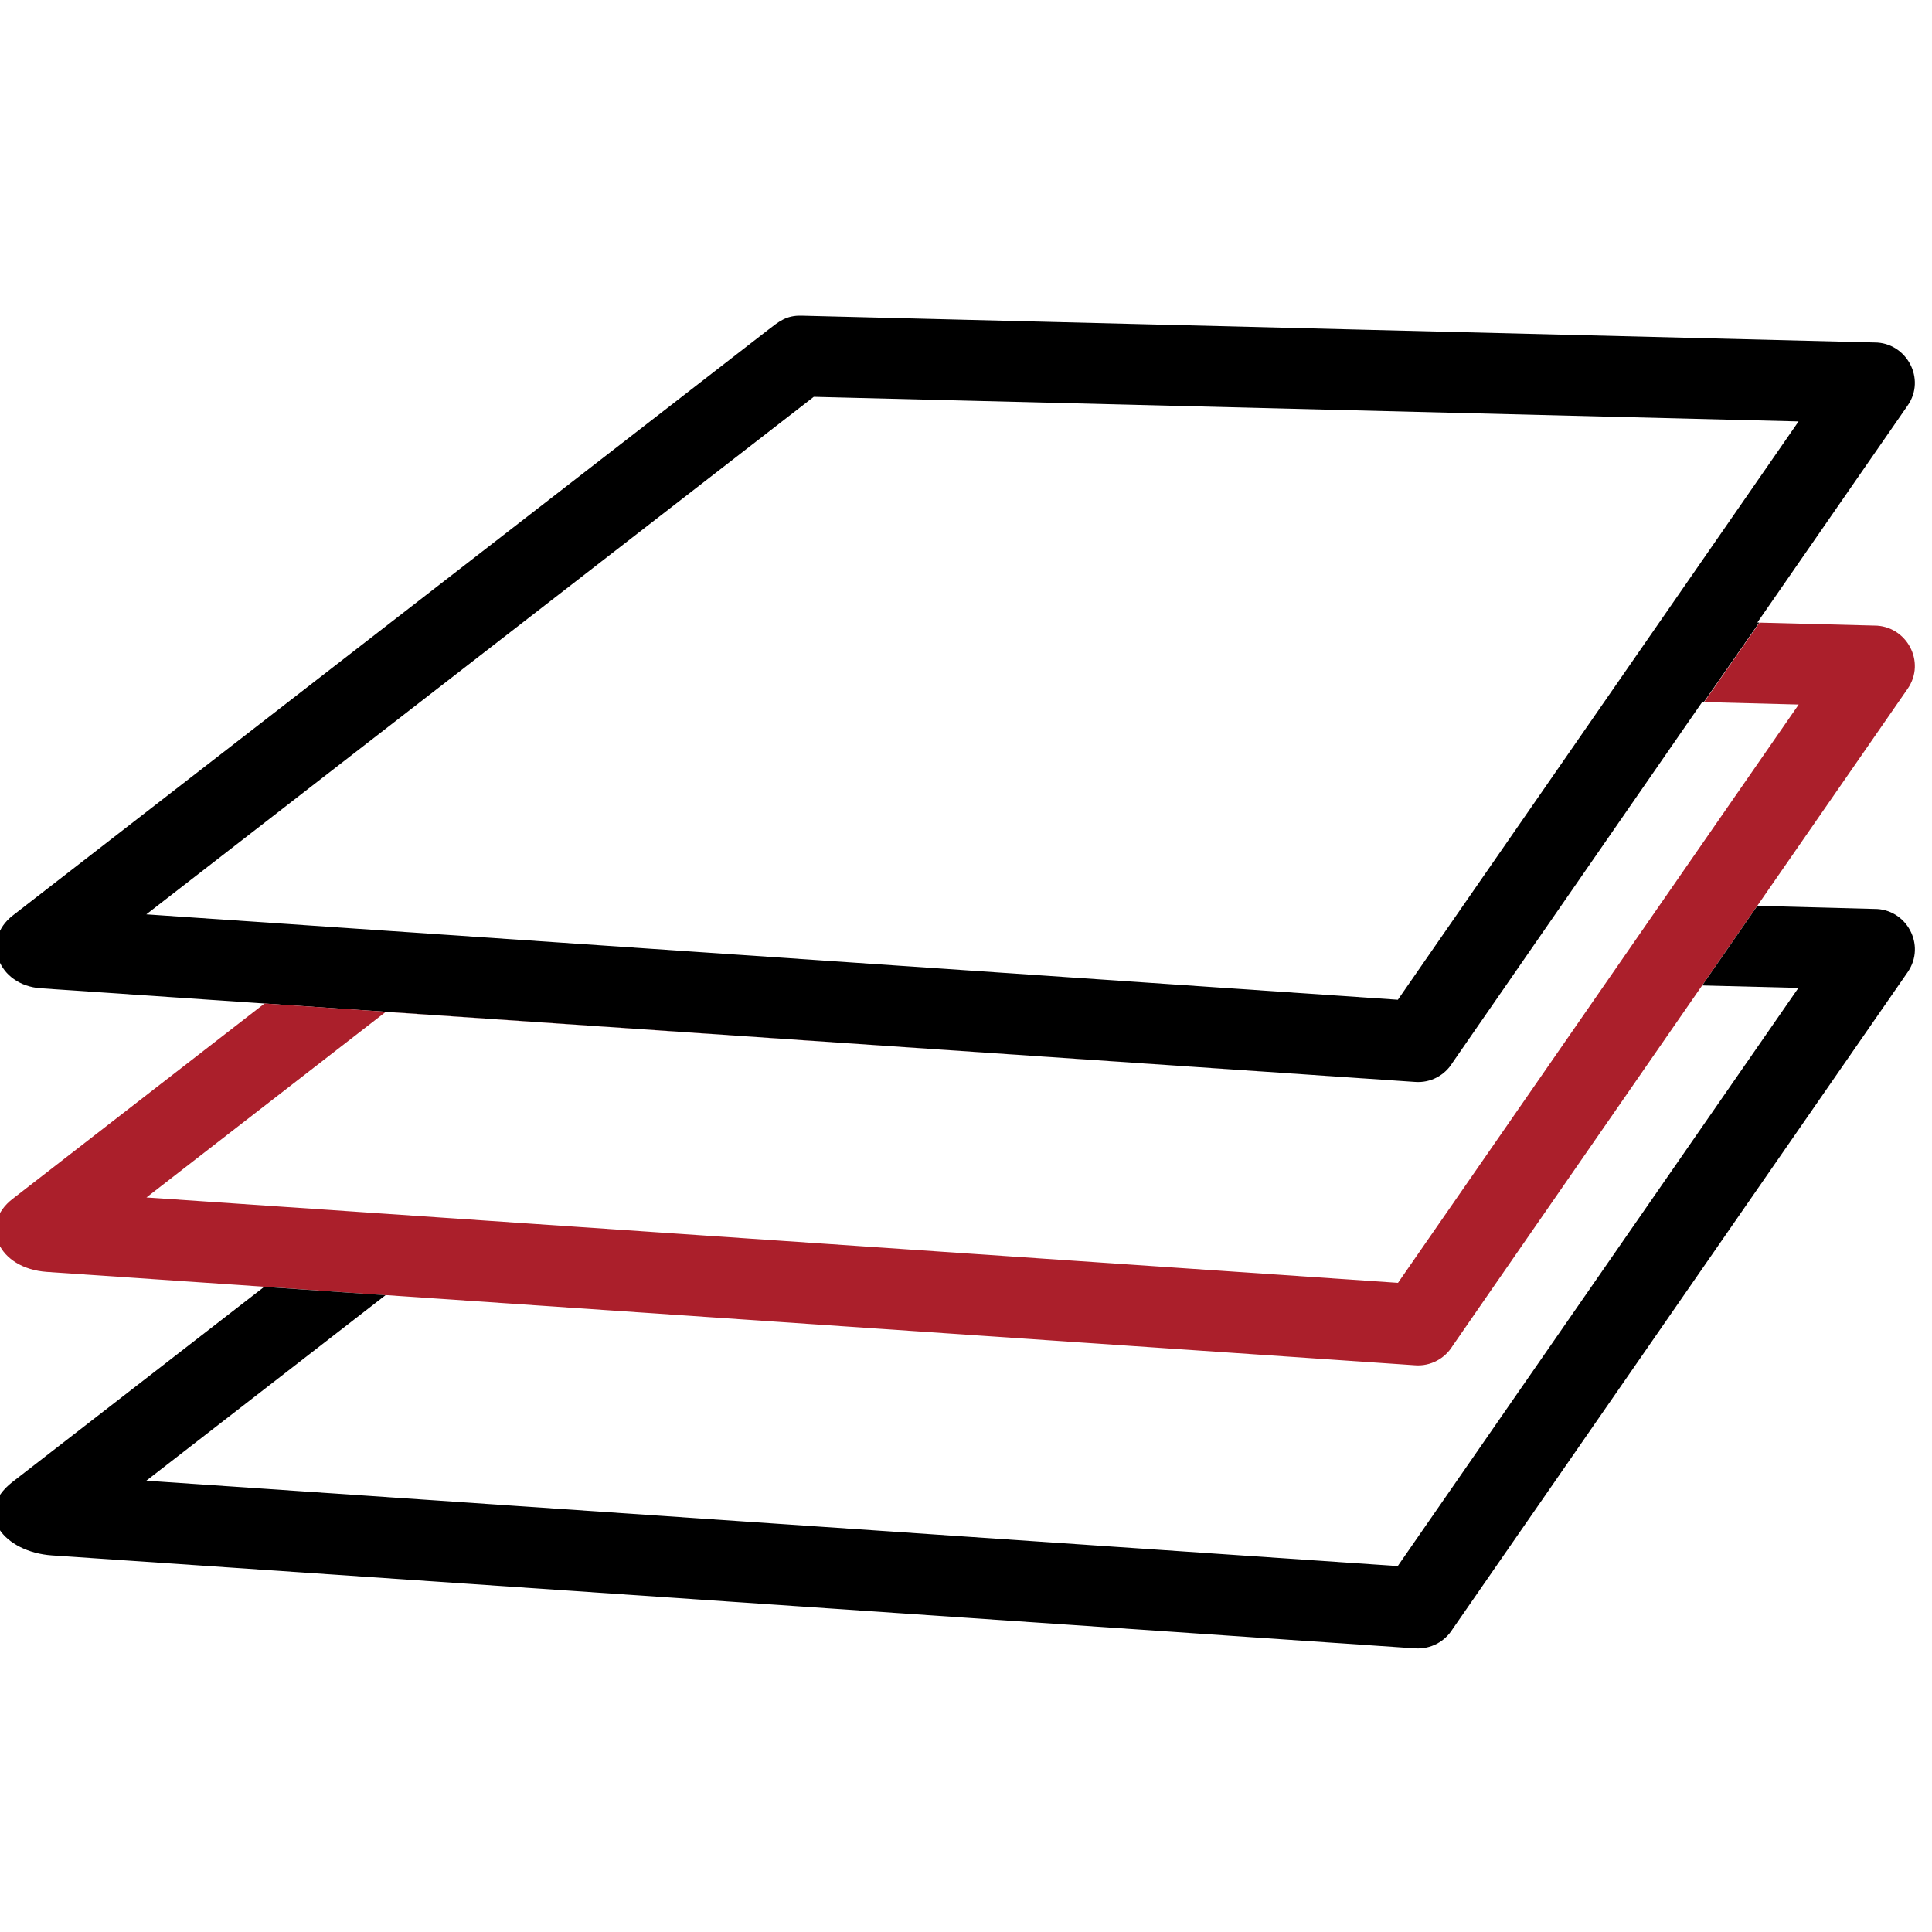
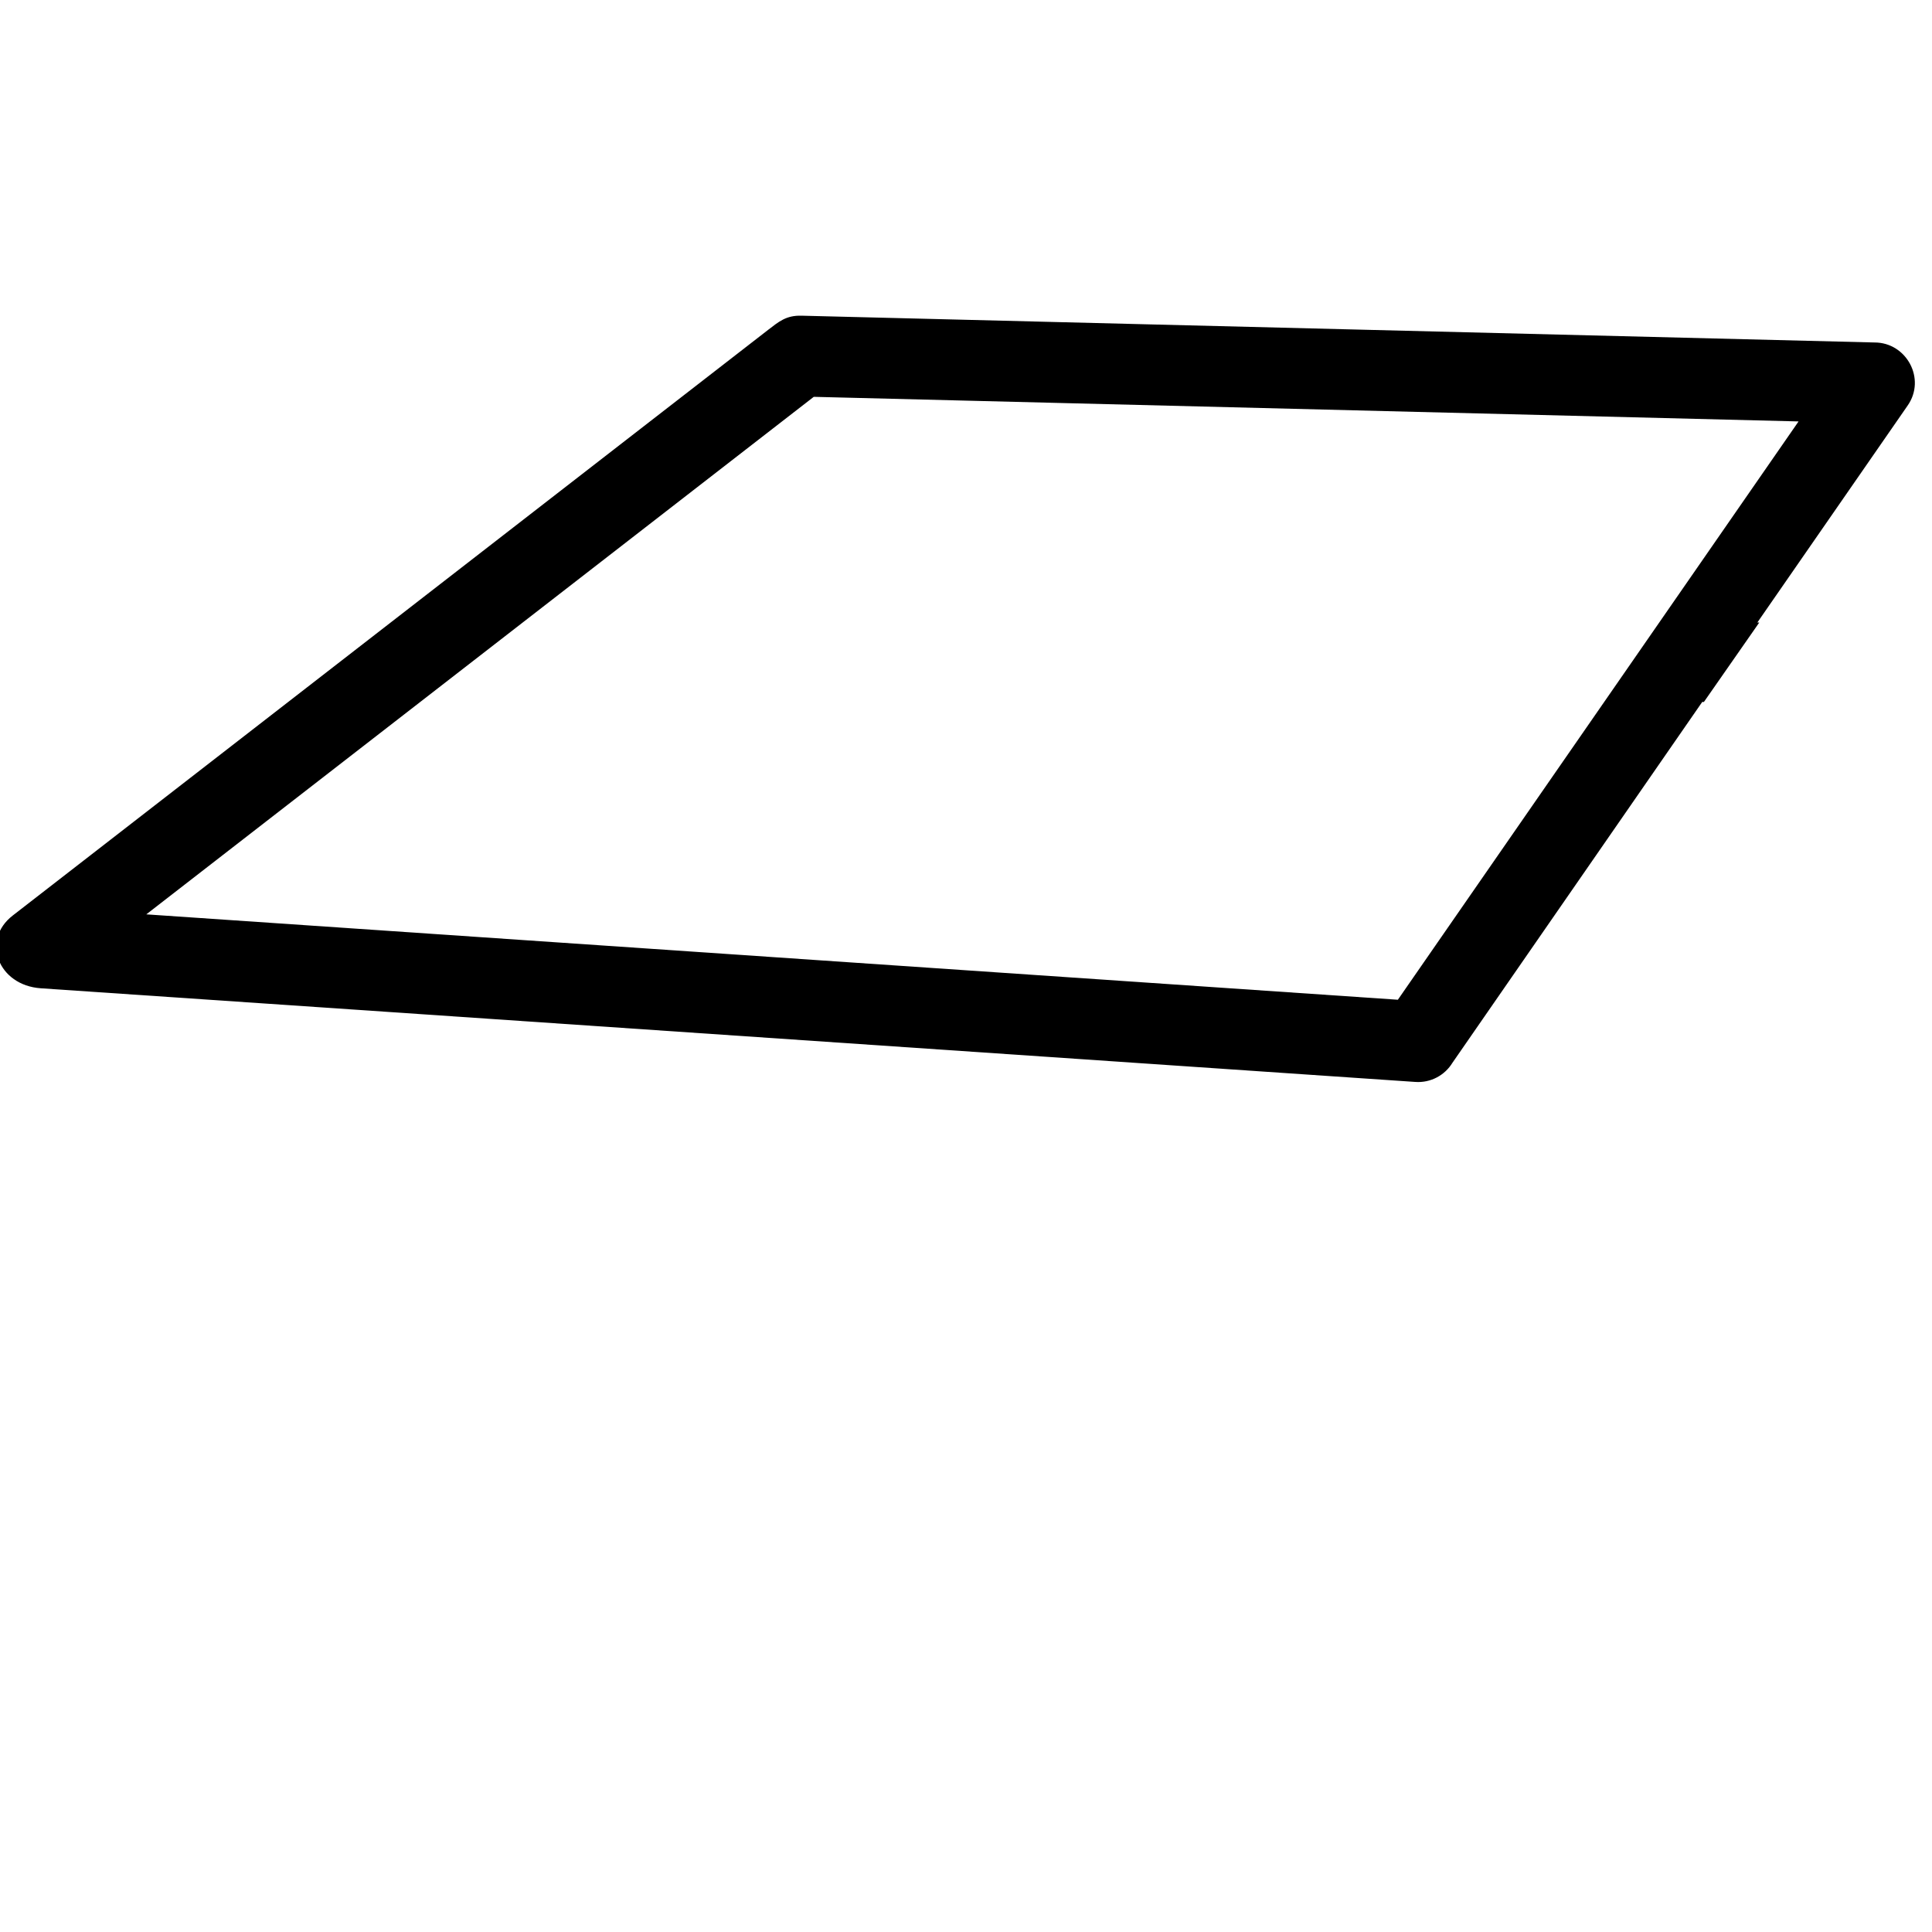
<svg xmlns="http://www.w3.org/2000/svg" version="1.1" x="0px" y="0px" viewBox="0 0 150 150" style="enable-background:new 0 0 150 150;" xml:space="preserve">
  <style type="text/css">
	.st0{fill:#AB1F2B;}
</style>
  <g id="icons">
    <g>
      <path d="M108.53,77.62l-97.17-6.63l51.82-40.18l76.46,1.91L108.53,77.62z M145.53,26.59l-83.31-2.08    c-1.18-0.03-1.75,0.46-2.57,1.09L0.99,71.08c-2.47,1.91-1.15,5.42,2.18,5.65l17.35,1.18l89.35,6.09c1.21,0.09,2.31-0.52,2.9-1.49    l19.39-28.01h0.13l4.3-6.17h-0.15l11.66-16.83C149.57,29.41,148.01,26.58,145.53,26.59" />
-       <path class="st0" d="M145.53,48.57l-8.92-0.23l-4.3,6.17l7.34,0.19l-31.11,44.9l-97.17-6.63l18.58-14.41l79.94,5.44l-89.35-6.09    L0.99,93.07c-2.64,2.02-1.14,5.42,2.65,5.68l16.86,1.15l9.42,0.66l0.01-0.01l79.94,5.45c1.21,0.09,2.31-0.53,2.9-1.49l3.18-4.6    l16.21-23.41l4.28-6.18l11.66-16.83C149.57,51.38,148.01,48.57,145.53,48.57" />
-       <path d="M148.11,75.48l-35.33,51c-0.6,0.97-1.69,1.57-2.9,1.5L4.03,120.76c-3.67-0.25-6.22-3.26-3.04-5.72l19.52-15.13l9.42,0.65    l-18.57,14.4l97.16,6.63l31.11-44.89l-7.47-0.19l4.28-6.18l9.07,0.24C148.01,70.54,149.57,73.37,148.11,75.48" />
    </g>
  </g>
  <g id="Layer_2">
</g>
</svg>